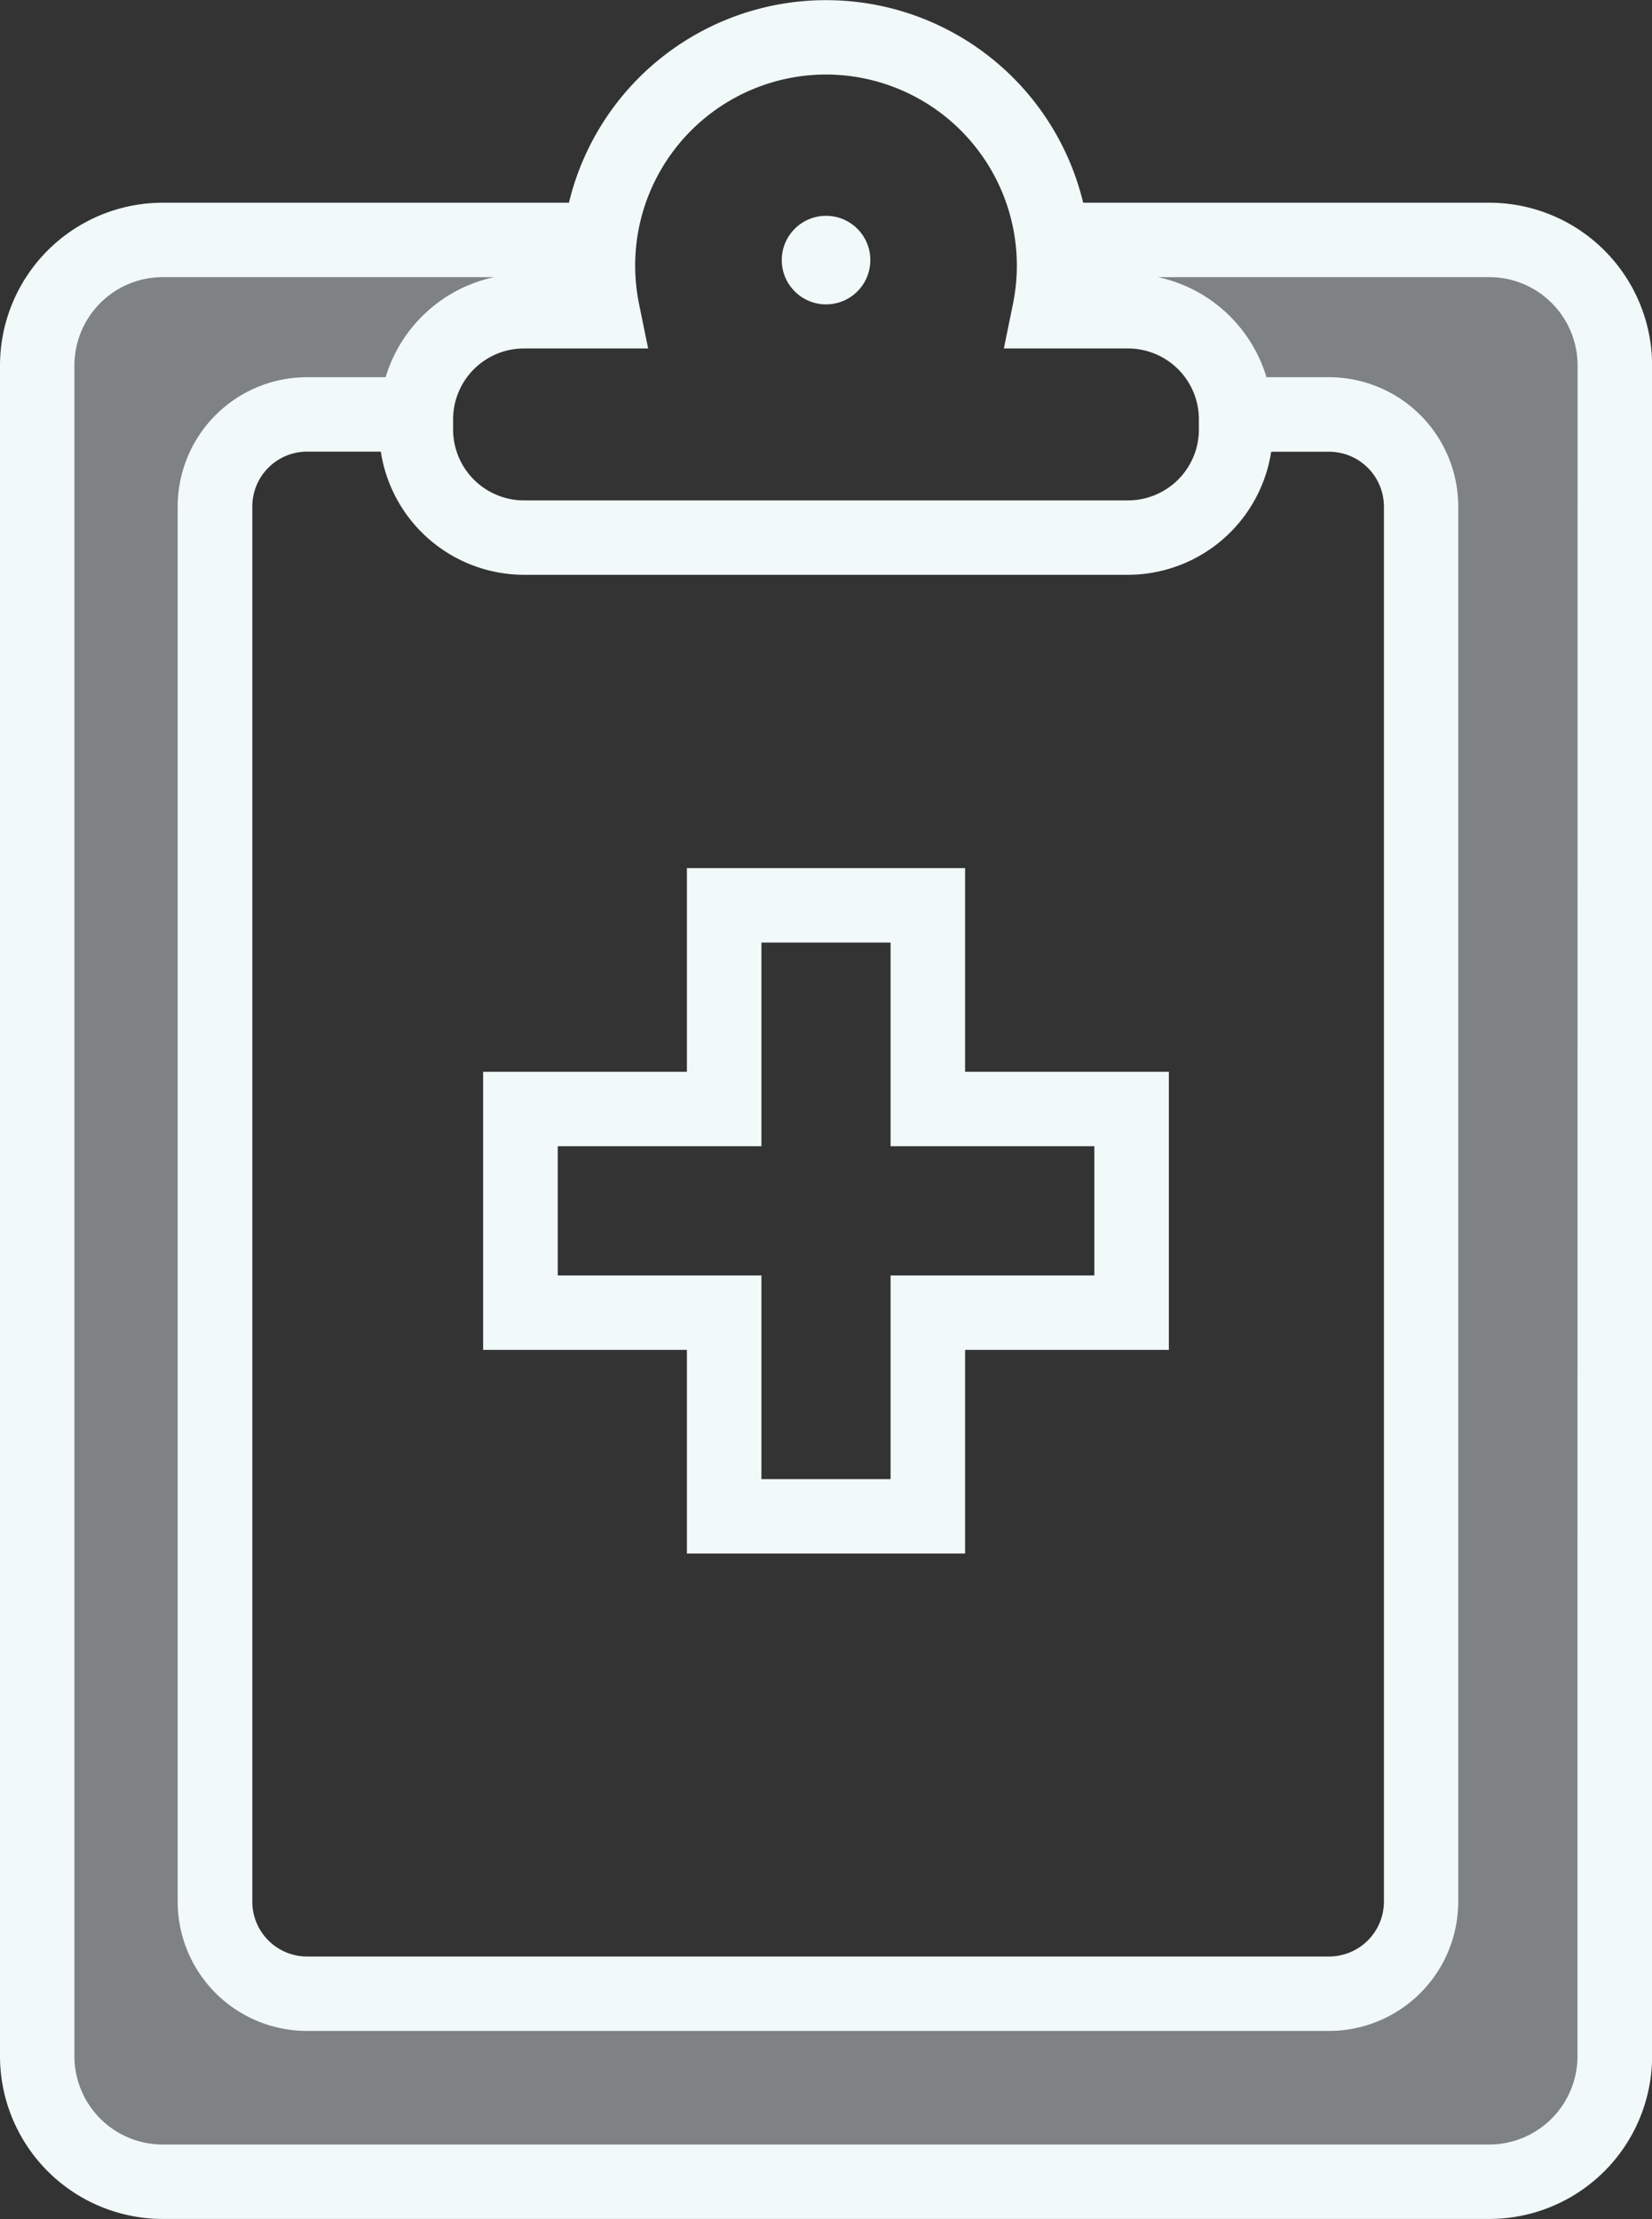
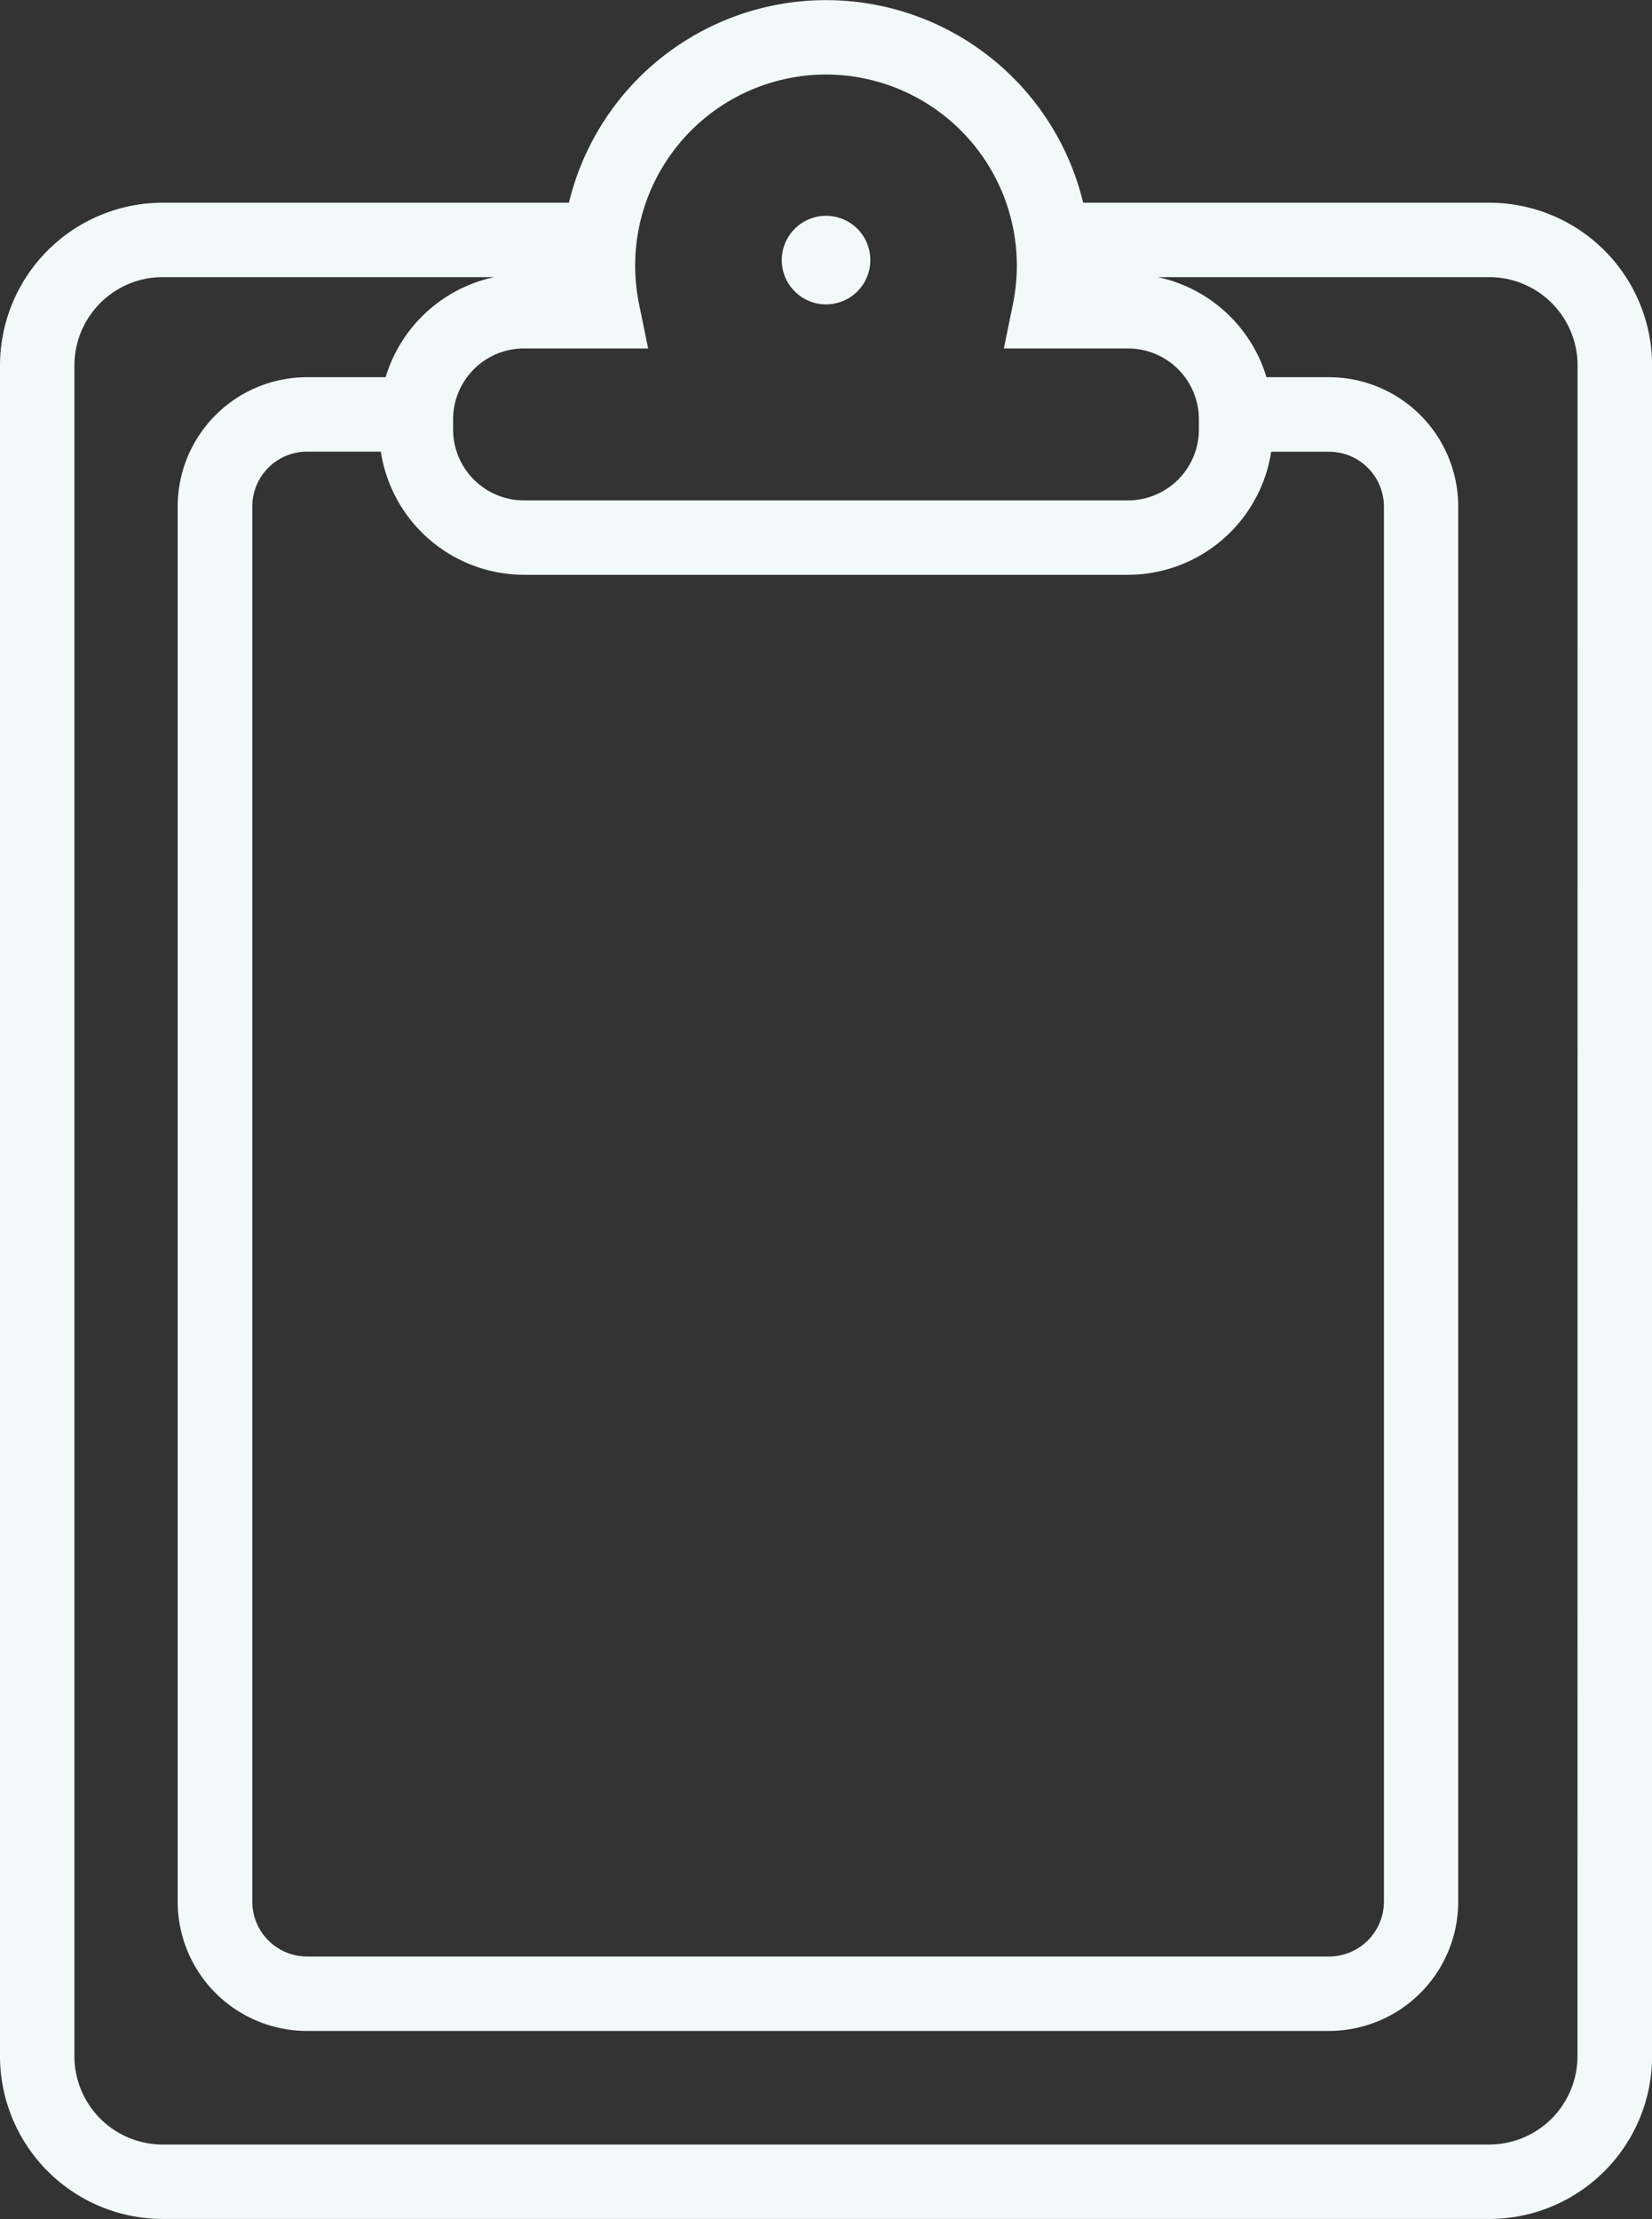
<svg xmlns="http://www.w3.org/2000/svg" id="Layer_1" data-name="Layer 1" viewBox="0 0 15.517 20.843">
  <rect x="0" y="0" width="15.517" height="20.843" fill="#333333" stroke="none" />
  <defs>
    <style>.cls-1,.cls-2{fill:#F1F9F9;}.cls-1{opacity:0.4;}</style>
  </defs>
  <title>u</title>
-   <path class="cls-1" d="M13.989,2.253H9.915a1.561,1.561,0,0,1,.083.699h0l.576-.012a.939.939,0,0,1,1.024,1.071h0l.394-.044h.6a.864.864,0,0,1,.864.864l-.109,13.031a.864.864,0,0,1-.864.865H2.884a.864.864,0,0,1-.864-.865L2.129,4.643a.667.667,0,0,1,.723-.756l.699.006H3.754c0-.541.695-1.034,1.237-1.034L5.534,2.828h0a1.064,1.064,0,0,1,.068-.575H1.529A1.178,1.178,0,0,0,.35,3.432V19.314a1.179,1.179,0,0,0,1.179,1.179H13.989a1.179,1.179,0,0,0,1.179-1.179V3.432A1.178,1.178,0,0,0,13.989,2.253Z" />
  <path class="cls-2" d="M13.989,1.904H10.174a2.484,2.484,0,0,0-4.83,0H1.529A1.53,1.53,0,0,0-0,3.432V19.314a1.53,1.53,0,0,0,1.529,1.528h12.46A1.53,1.53,0,0,0,15.518,19.314V3.432A1.53,1.53,0,0,0,13.989,1.904Zm-6.23-1.204a1.795,1.795,0,0,1,1.792,1.793,1.819,1.819,0,0,1-.036.36L9.429,3.273h1.167a.666.666,0,0,1,.665.666v.095a.666.666,0,0,1-.665.666H4.921a.666.666,0,0,1-.665-.666V3.939a.666.666,0,0,1,.665-.666h1.167l-.086-.42a1.819,1.819,0,0,1-.036-.36A1.795,1.795,0,0,1,7.759.7Zm4.182,3.543h.543a.516.516,0,0,1,.515.515V17.862a.516.516,0,0,1-.515.515H2.884a.515.515,0,0,1-.514-.515V4.757a.515.515,0,0,1,.514-.515h.693A1.363,1.363,0,0,0,4.921,5.399h5.675A1.363,1.363,0,0,0,11.94,4.243ZM14.817,19.314a.83.83,0,0,1-.829.829h-12.46a.83.83,0,0,1-.829-.829V3.432a.83.83,0,0,1,.829-.829H4.642a1.364,1.364,0,0,0-1.02.94H2.884A1.215,1.215,0,0,0,1.669,4.757V17.862a1.215,1.215,0,0,0,1.214,1.214h9.599a1.215,1.215,0,0,0,1.215-1.214V4.757a1.215,1.215,0,0,0-1.215-1.214H11.896a1.364,1.364,0,0,0-1.02-.94h3.113a.83.83,0,0,1,.829.829Z" />
  <circle class="cls-2" cx="7.759" cy="2.443" r="0.416" />
-   <path class="cls-2" d="M9.065,14.592H6.452V12.679H4.538v-2.612H6.452V8.154H9.065v1.913h1.914v2.612H9.065ZM7.152,13.893H8.365V11.98h1.914V10.766H8.365V8.853H7.152v1.913H5.239V11.98H7.152Z" />
</svg>